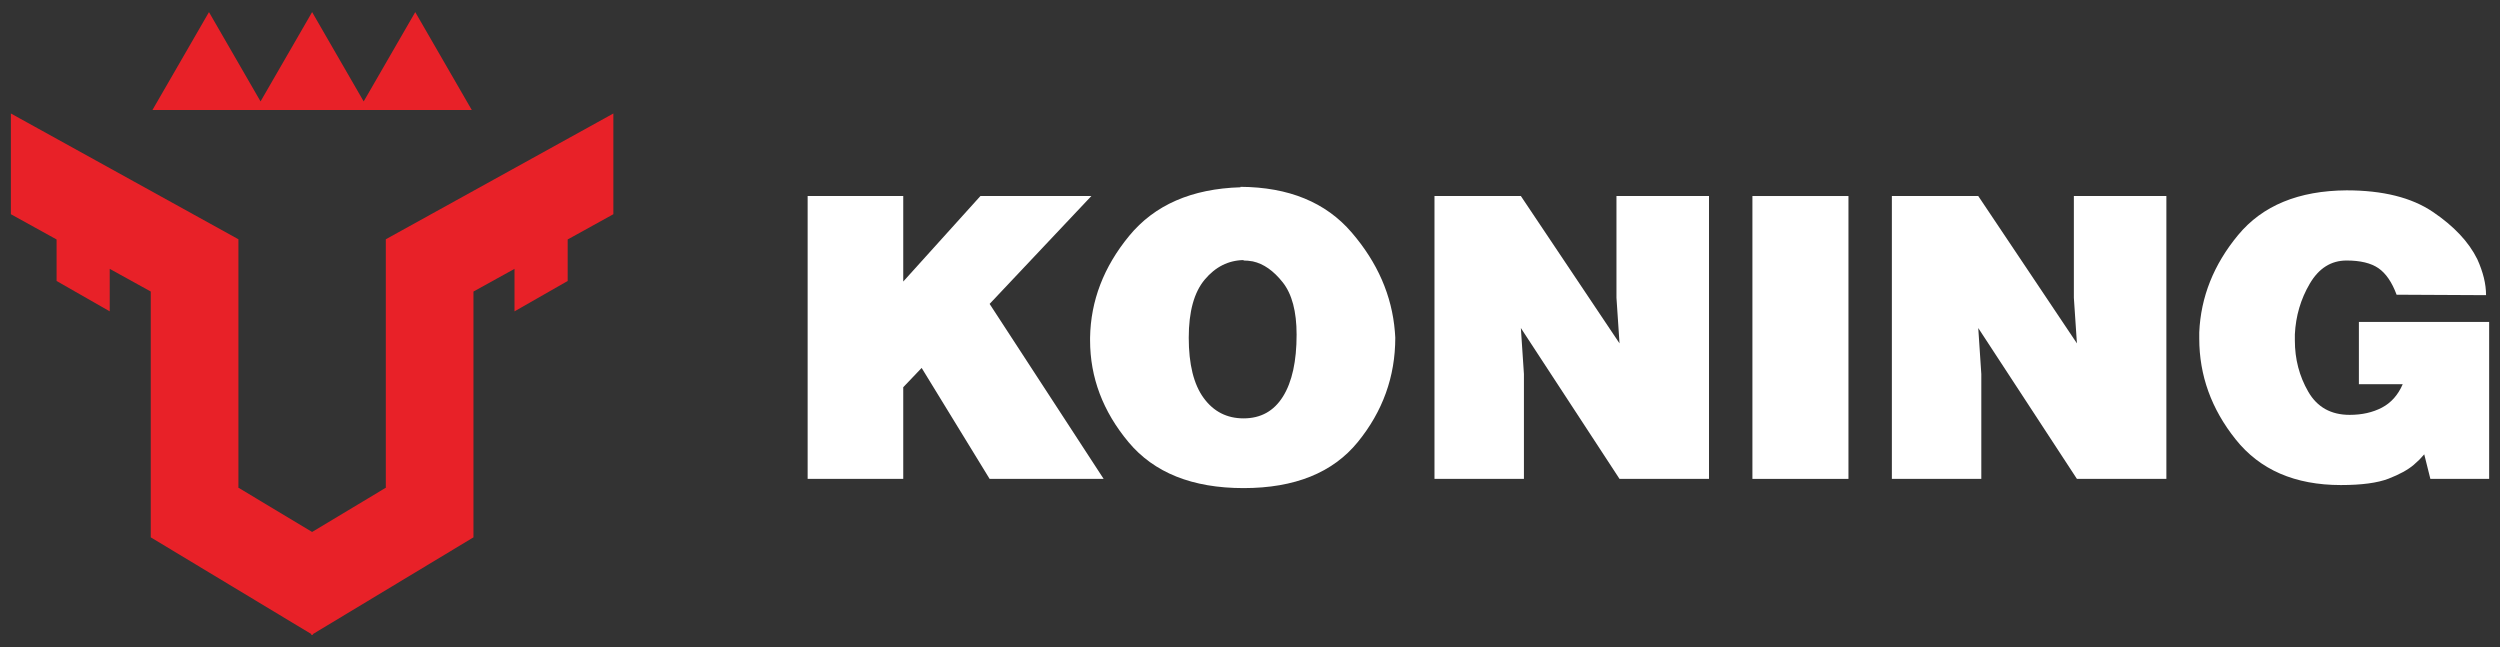
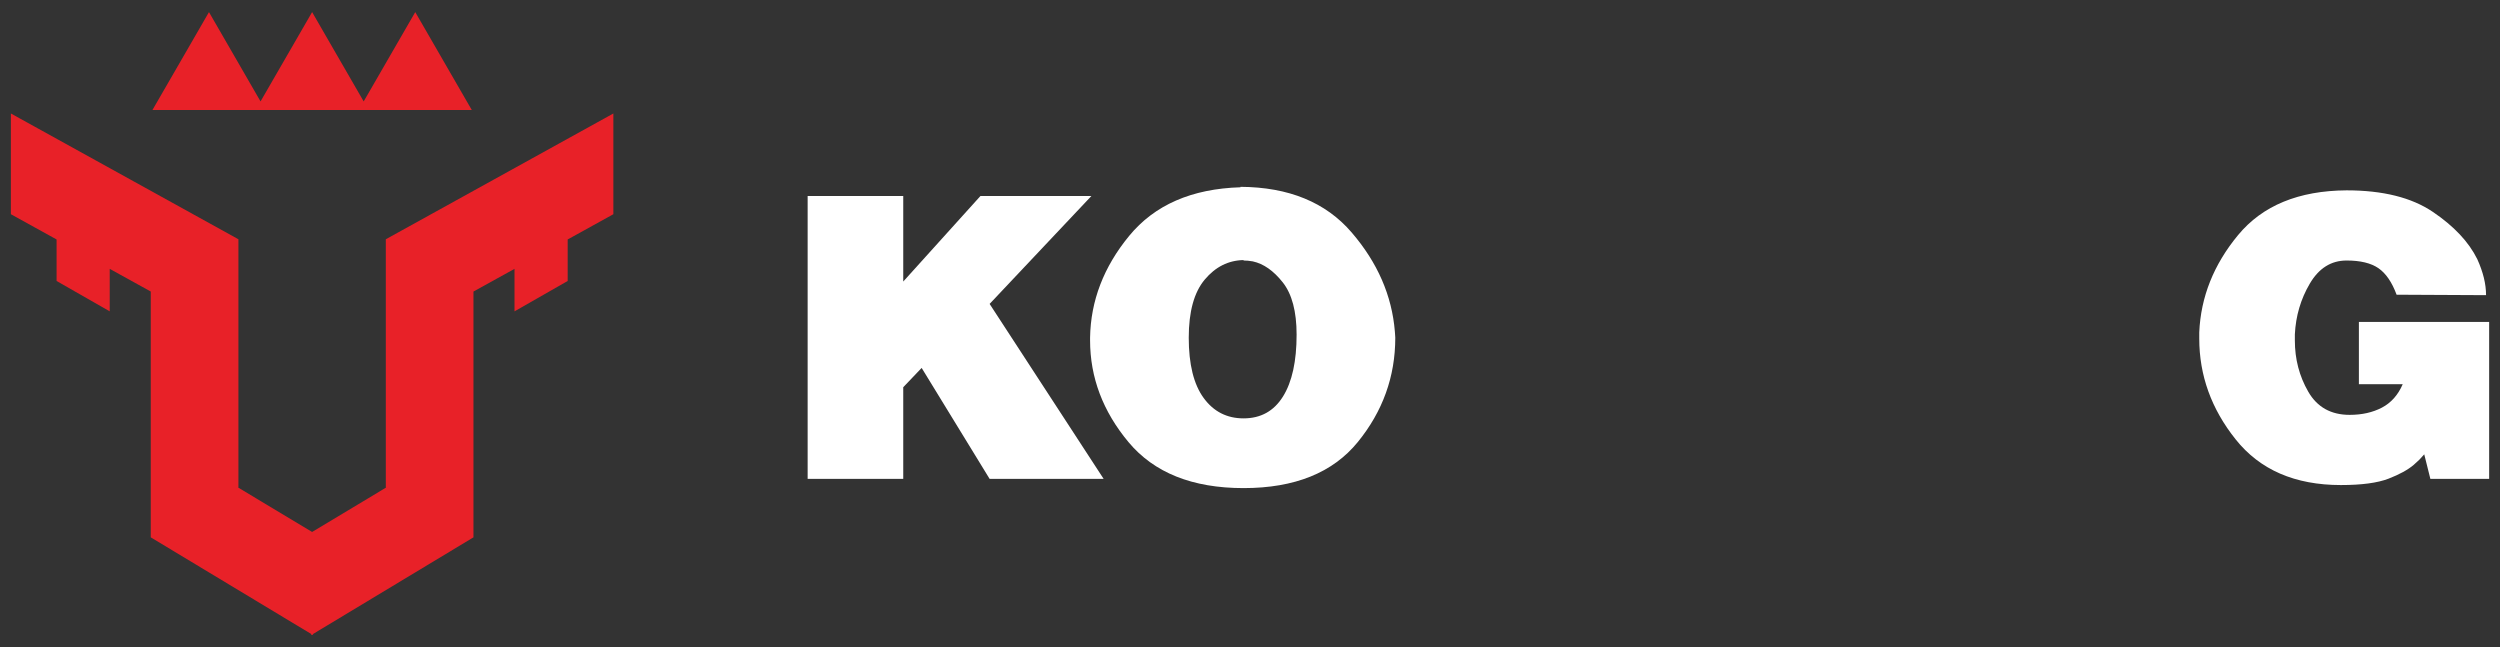
<svg xmlns="http://www.w3.org/2000/svg" id="Layer_1" x="0px" y="0px" width="394px" height="102px" viewBox="0 0 394 102" xml:space="preserve">
  <rect x="0" y="0" width="394" height="102" fill="#333333" stroke="none" />
  <g>
-     <path fill="none" d="M197.438,41.193c-0.277-0.048-0.53-0.079-0.762-0.106c-0.231-0.02-0.461-0.031-0.691-0.031v-0.07   c-2.395,0.047-4.434,1.072-6.113,3.074c-1.685,2.006-2.523,5.057-2.523,9.162c0,4.188,0.783,7.356,2.349,9.497   c1.563,2.143,3.663,3.216,6.288,3.216c2.72,0,4.791-1.153,6.222-3.456c1.428-2.302,2.141-5.55,2.141-9.744   c0-3.639-0.725-6.379-2.176-8.225C200.72,42.669,199.143,41.564,197.438,41.193z" />
    <polygon fill="#FFFFFF" points="172,30.894 154.515,30.894 142.351,44.371 142.351,30.894 127.285,30.894 127.285,75.473    142.351,75.473 142.351,61.026 145.252,57.985 155.964,75.473 173.935,75.473 155.964,47.896  " />
    <path fill="#FFFFFF" d="M219.831,52.252c-0.463-5.669-2.733-10.878-6.812-15.618c-4.075-4.748-9.914-7.143-17.516-7.19v0.071   c-7.696,0.23-13.547,2.787-17.557,7.671c-4.009,4.883-6.059,10.226-6.15,16.036v0.171v0.238c0,5.854,2.016,11.199,6.047,16.037   c4.03,4.836,10.078,7.256,18.14,7.256c8.063,0,14.063-2.42,18.004-7.256c3.938-4.838,5.909-10.319,5.909-16.446   c0-0.188-0.012-0.363-0.033-0.522C219.843,52.541,219.831,52.39,219.831,52.252z M202.206,62.479   c-1.431,2.303-3.502,3.456-6.222,3.456c-2.625,0-4.725-1.073-6.288-3.216c-1.565-2.141-2.349-5.309-2.349-9.497   c0-4.105,0.839-7.156,2.523-9.162c1.68-2.002,3.719-3.027,6.113-3.074v0.07c0.23,0,0.46,0.012,0.691,0.031   c0.231,0.027,0.484,0.059,0.762,0.106c1.705,0.371,3.282,1.476,4.733,3.316c1.451,1.846,2.176,4.586,2.176,8.225   C204.347,56.929,203.634,60.177,202.206,62.479z" />
-     <polygon fill="#FFFFFF" points="254.755,46.929 255.237,54.115 239.688,30.894 226.075,30.894 226.075,75.473 240.171,75.473    240.171,58.951 239.688,51.697 255.237,75.473 269.339,75.473 269.339,30.894 254.755,30.894  " />
-     <rect x="276.181" y="30.893" fill="#FFFFFF" width="15.136" height="44.579" />
-     <polygon fill="#FFFFFF" points="326.841,46.929 327.323,54.115 311.773,30.894 298.158,30.894 298.158,75.473 312.255,75.473    312.255,58.951 311.773,51.697 327.323,75.473 341.421,75.473 341.421,30.894 326.841,30.894  " />
    <path fill="#FFFFFF" d="M371.761,50.733v9.812h6.91c-0.738,1.705-1.83,2.936-3.283,3.697c-1.451,0.76-3.143,1.14-5.08,1.14   c-2.949,0-5.127-1.216-6.53-3.658c-1.409-2.44-2.108-5.128-2.108-8.065v-0.449v-0.518c0.141-2.889,0.922-5.553,2.351-7.985   c1.428-2.435,3.362-3.65,5.804-3.65c2.166,0,3.836,0.402,5.01,1.206c1.178,0.812,2.135,2.202,2.869,4.183l14.098,0.072   c0-0.876-0.114-1.784-0.342-2.73c-0.234-0.941-0.576-1.924-1.037-2.938c-1.34-2.718-3.677-5.208-7.017-7.463   c-3.338-2.257-7.867-3.388-13.581-3.388c-7.557,0.049-13.258,2.397-17.105,7.05c-3.846,4.651-5.883,9.765-6.117,15.343v0.449v0.516   c0,5.812,1.912,11.108,5.742,15.896c3.819,4.793,9.349,7.191,16.58,7.191c3.274,0,5.772-0.337,7.502-1.002   c1.728-0.671,3.053-1.396,3.974-2.179c0.321-0.276,0.622-0.552,0.901-0.827c0.272-0.277,0.525-0.557,0.759-0.834l0.966,3.872h9.263   V50.733H371.761z" />
    <polygon fill="#E82128" points="60.803,76.806 60.851,76.835 49.189,83.837 37.528,76.835 37.576,76.806 37.576,37.708    1.713,17.886 1.713,33.76 8.917,37.739 8.917,44.282 17.292,49.069 17.292,42.372 23.76,45.946 23.76,84.685 49.044,99.916    49.044,100.092 49.189,100.005 49.335,100.092 49.335,99.916 74.325,84.861 74.618,84.685 74.618,84.474 74.618,45.946    81.085,42.372 81.085,49.069 89.466,44.282 89.466,37.739 96.665,33.76 96.665,17.886 60.803,37.708  " />
    <polygon fill="#E82128" points="65.444,1.908 57.316,15.984 49.189,1.908 41.062,15.984 32.935,1.908 24.024,17.339 74.355,17.339     " />
  </g>
</svg>